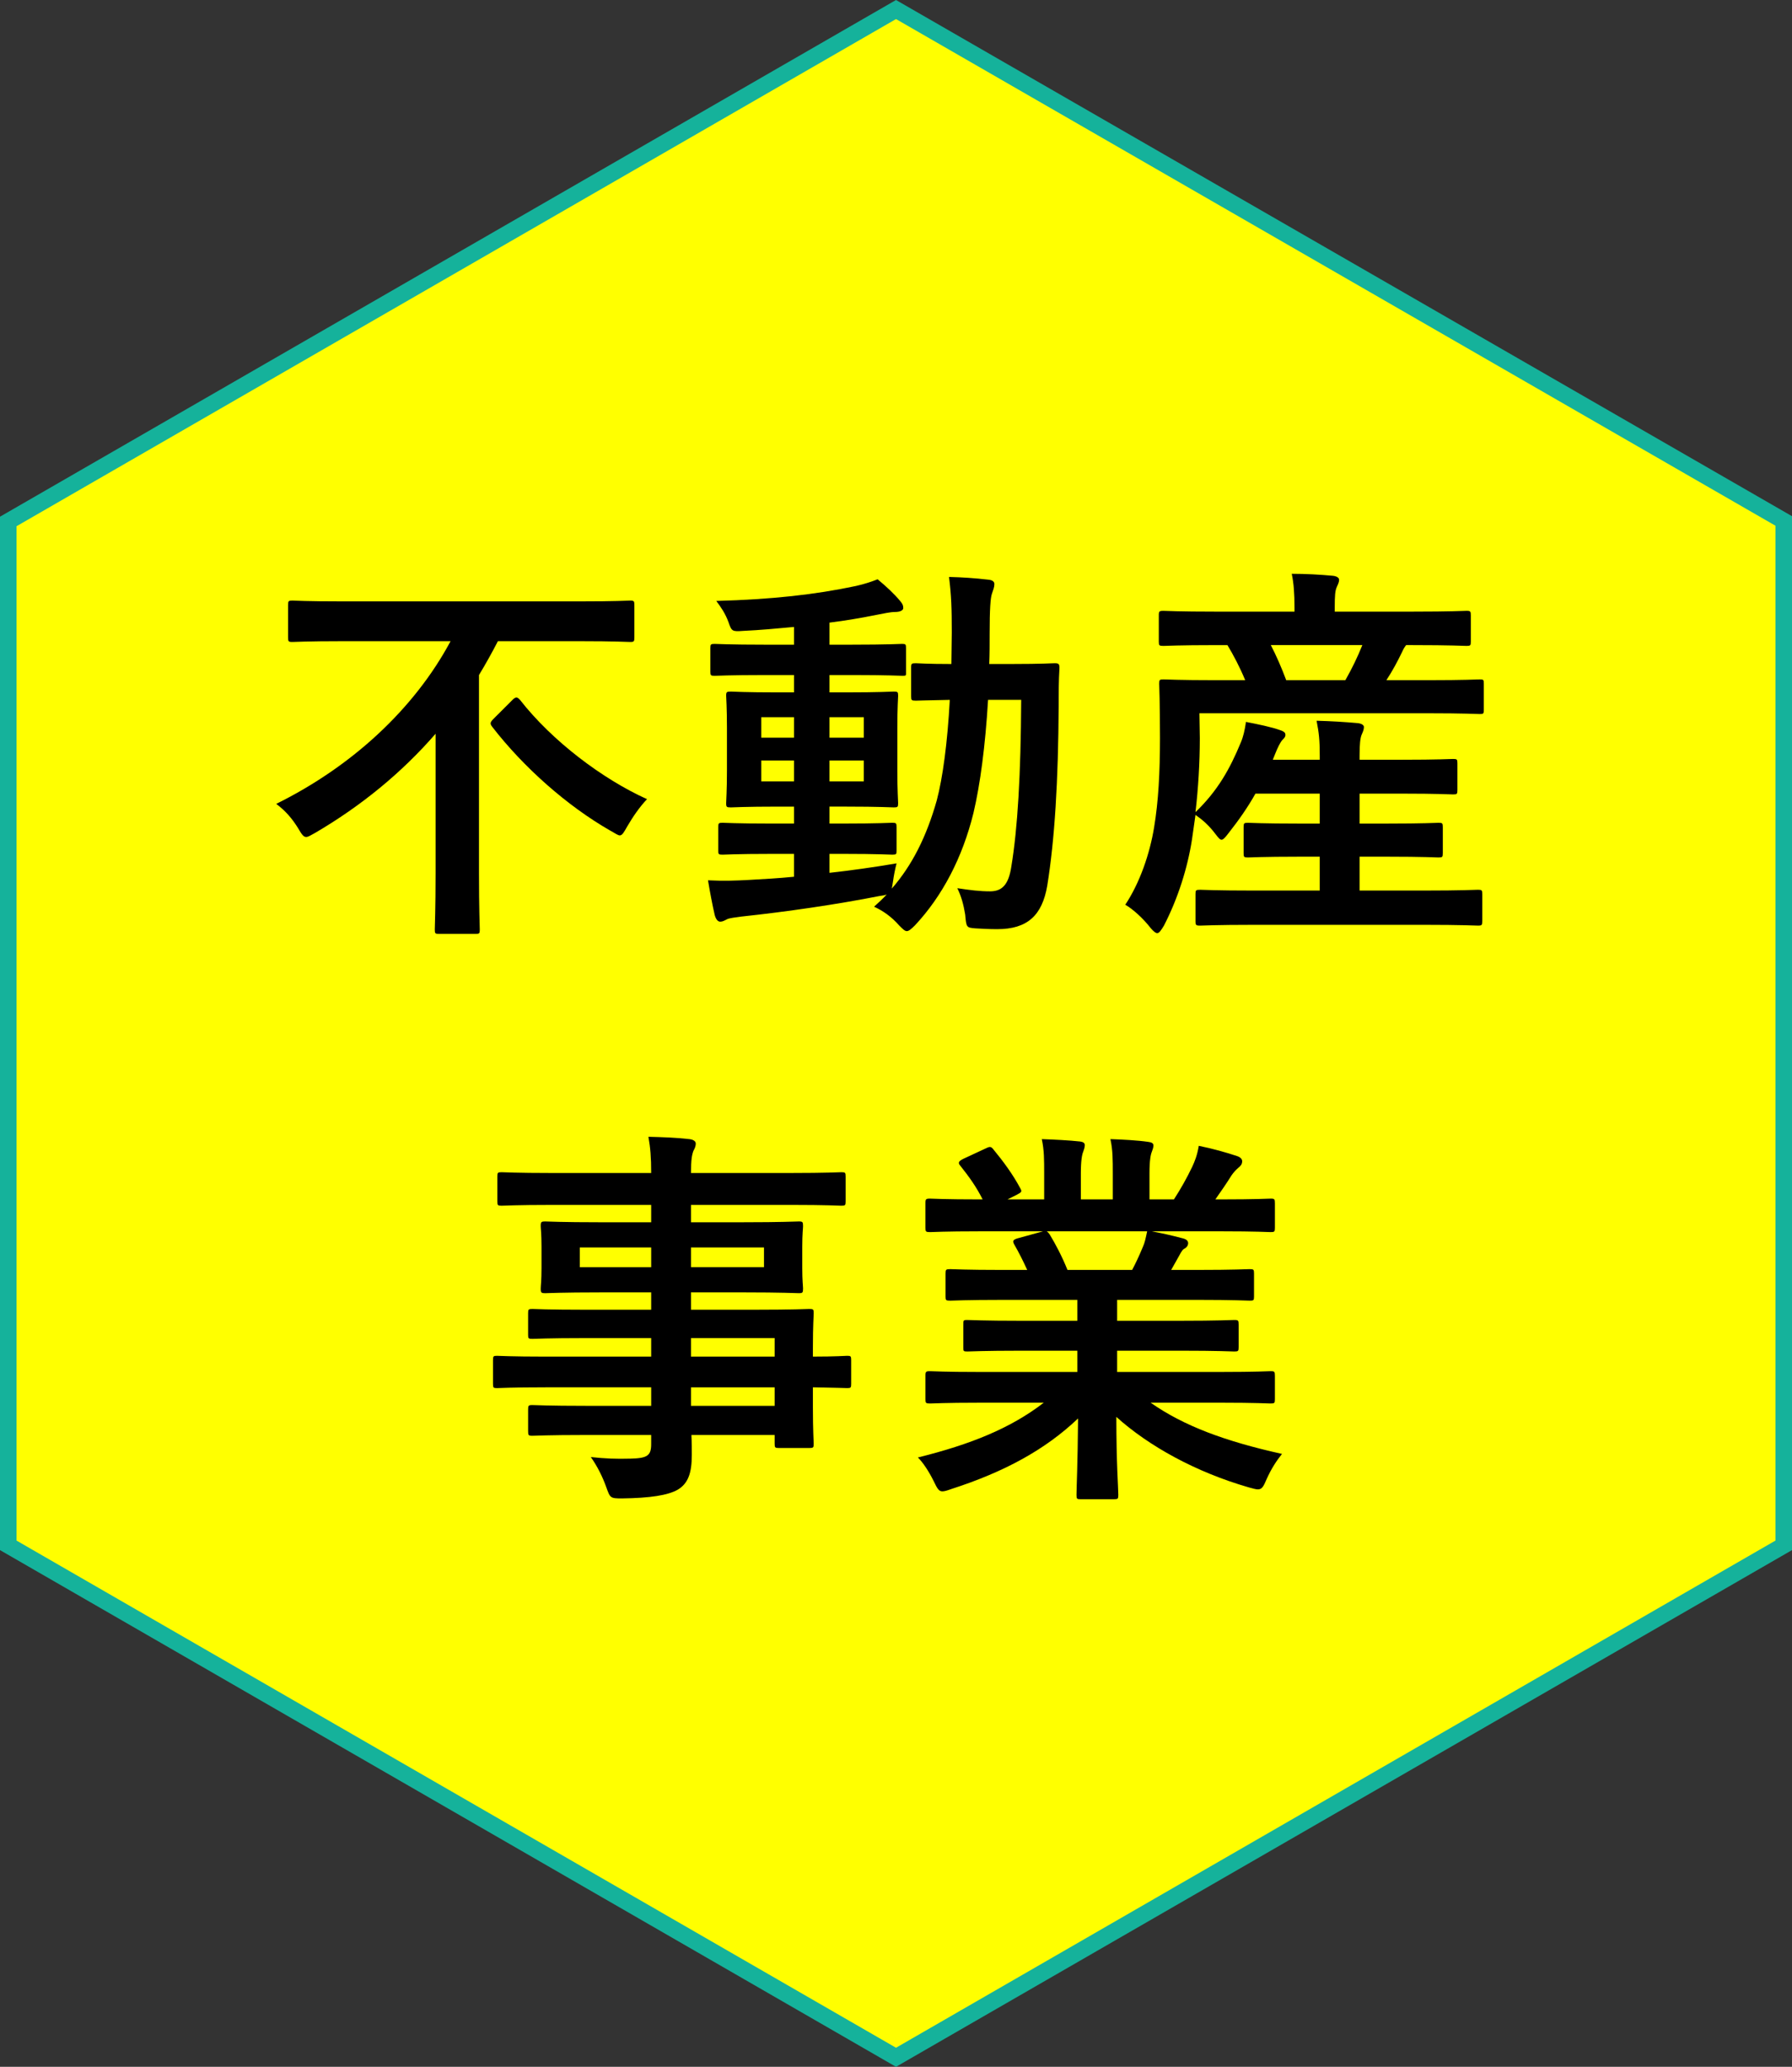
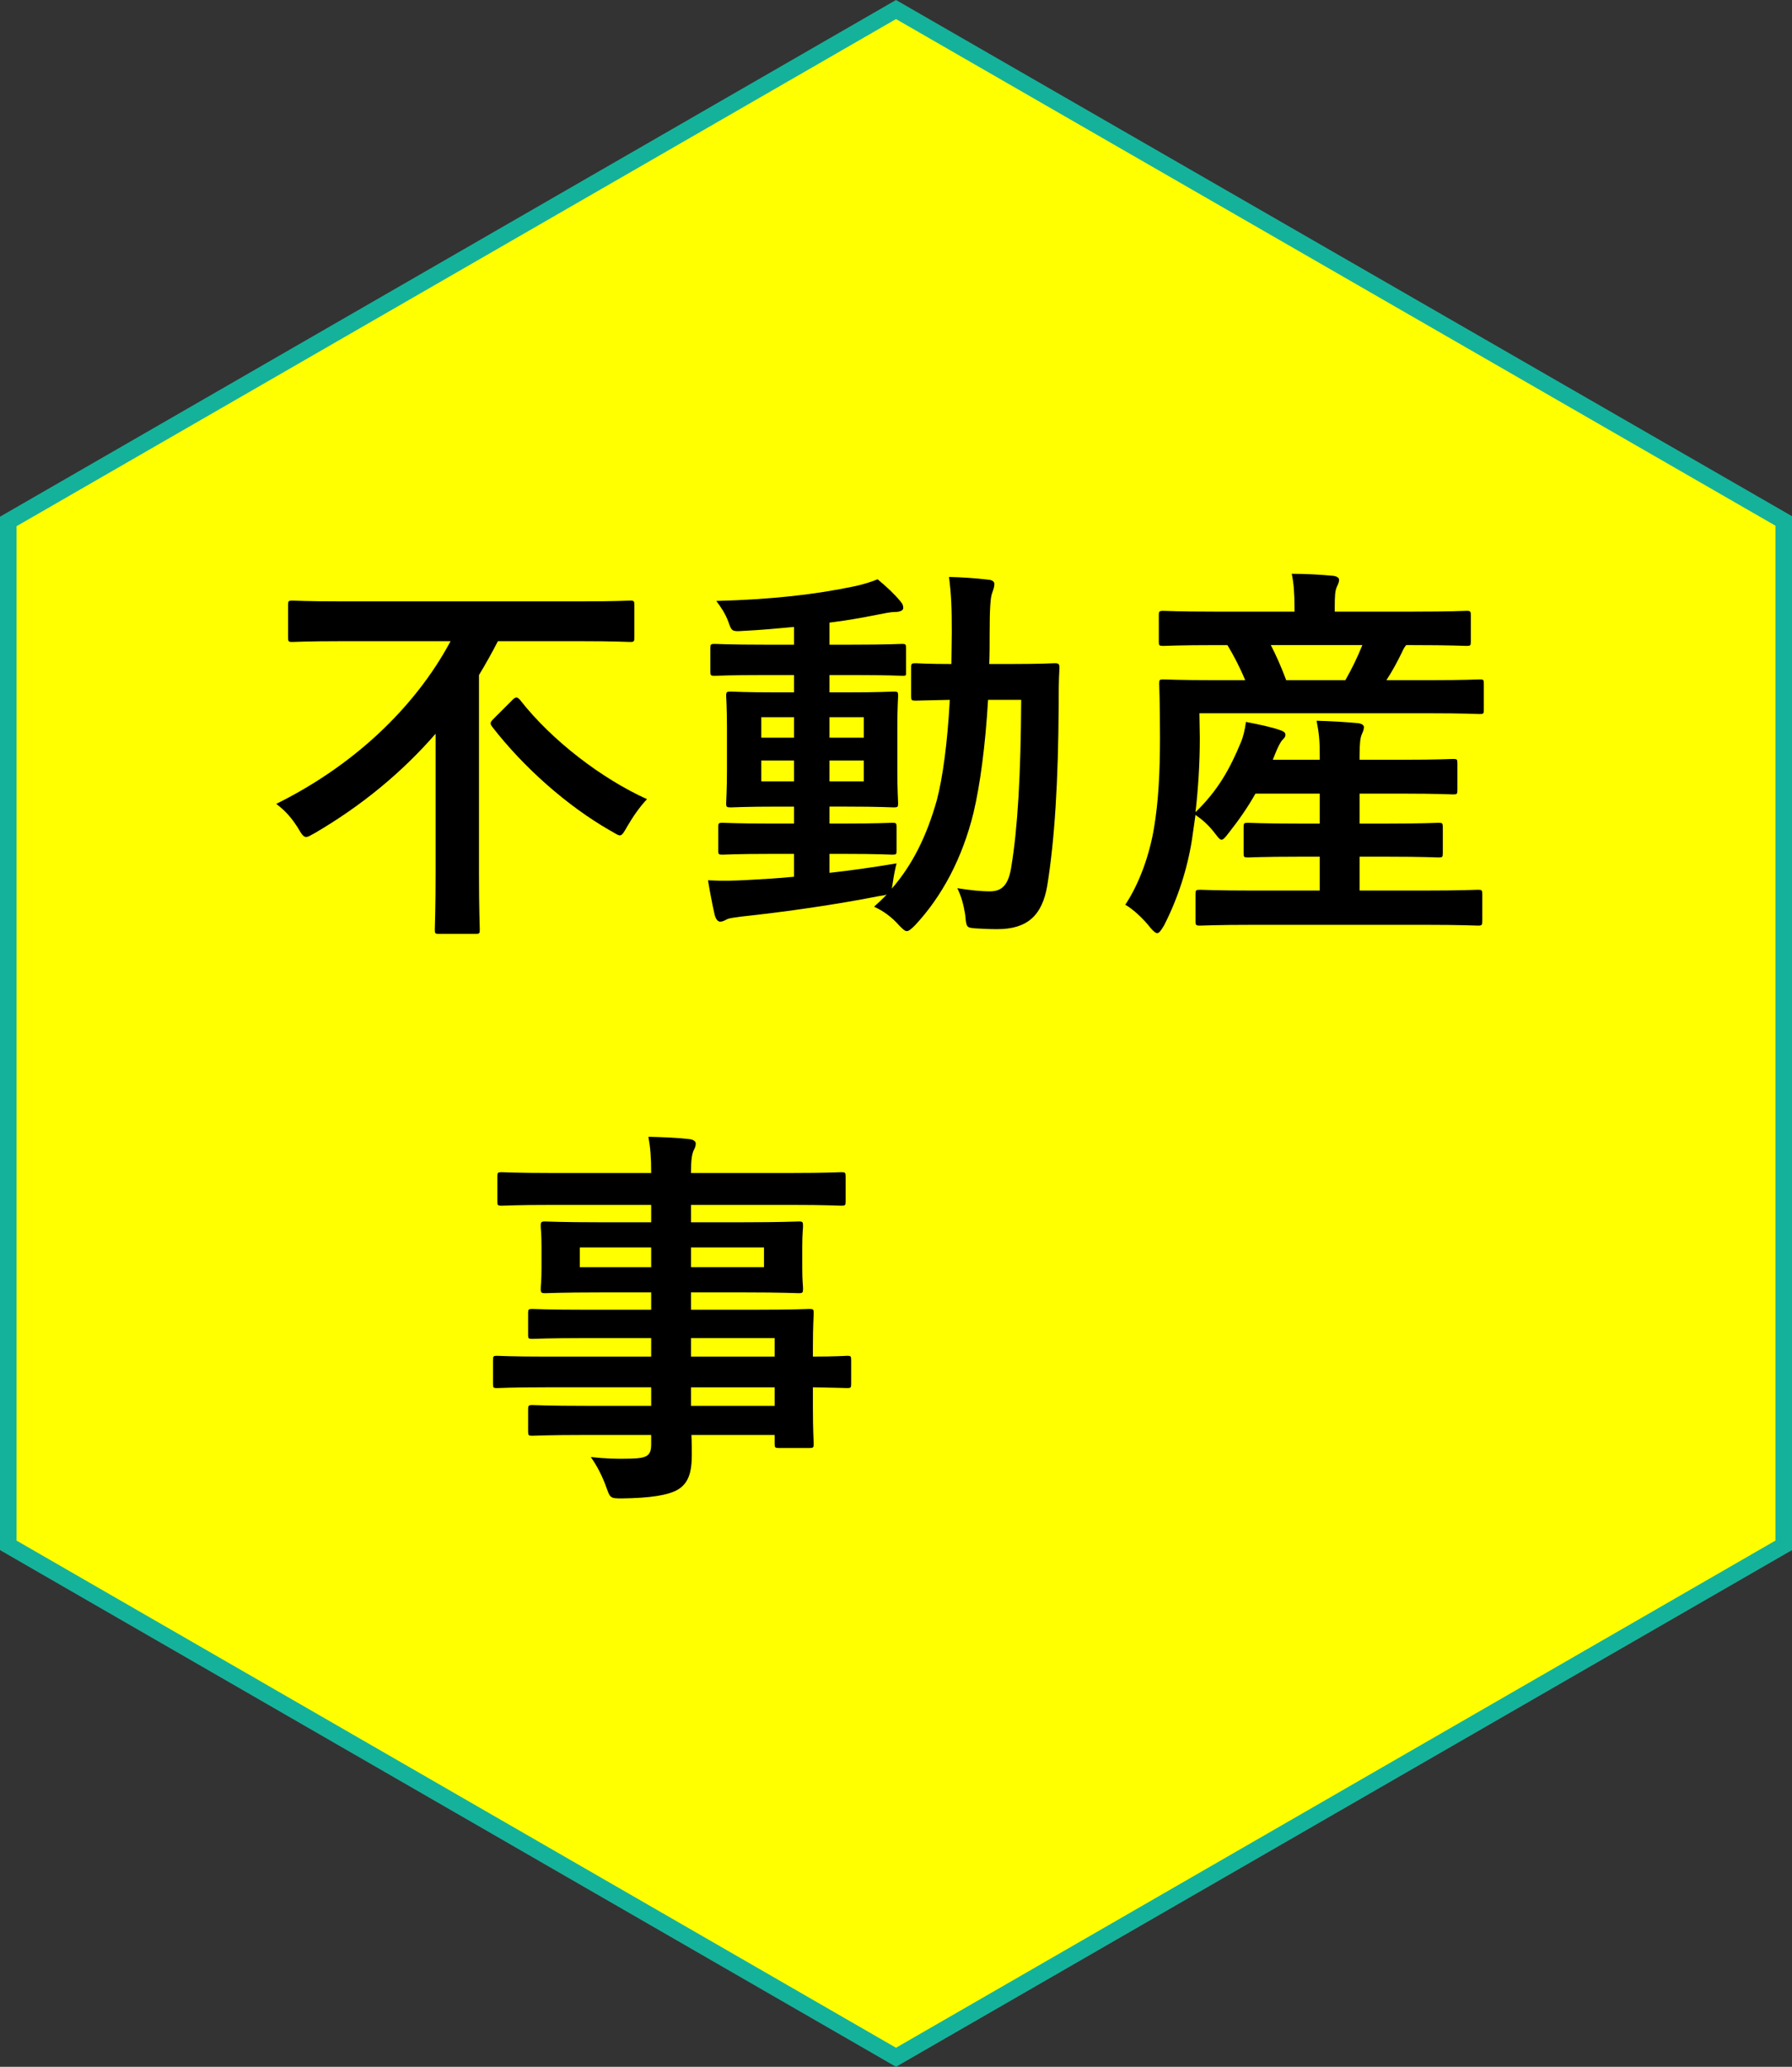
<svg xmlns="http://www.w3.org/2000/svg" version="1.1" id="レイヤー_1" x="0px" y="0px" viewBox="0 0 217 250.309" style="enable-background:new 0 0 217 250.309;" xml:space="preserve">
  <rect x="0" y="0" width="217" height="250.309" fill="#333333" stroke="none" />
  <style type="text/css">
	.st0{fill:#FFFF00;}
	.st1{fill:#15B29B;}
</style>
  <g>
    <polygon class="st0" points="108.501,1.154 1,63.153 1,187.153 108.501,249.154 216,187.153 216,63.092  " />
    <path class="st1" d="M108.501,250.309L0,187.731V62.576L108.501,0L217,62.515v125.216L108.501,250.309z M2,186.576L108.501,248   L215,186.576V63.671L108.501,2.309L2,63.731V186.576z" />
  </g>
  <g>
    <g>
      <path d="M41.474,77.651c-4.299,0-5.78,0.095-6.066,0.095c-0.478,0-0.526-0.048-0.526-0.572v-3.865    c0-0.525,0.048-0.572,0.526-0.572c0.287,0,1.767,0.095,6.066,0.095h28.755c4.299,0,5.732-0.095,6.066-0.095    c0.478,0,0.525,0.047,0.525,0.572v3.865c0,0.524-0.048,0.572-0.525,0.572c-0.334,0-1.768-0.095-6.066-0.095h-9.935    c-0.716,1.384-1.481,2.767-2.293,4.103v23.953c0,4.39,0.096,6.585,0.096,6.871c0,0.477-0.048,0.525-0.526,0.525h-4.395    c-0.477,0-0.525-0.048-0.525-0.525c0-0.333,0.096-2.481,0.096-6.871V88.864c-4.06,4.676-8.98,8.732-14.617,12.024    c-0.526,0.286-0.812,0.477-1.051,0.477c-0.334,0-0.525-0.286-1.003-1.098c-0.716-1.145-1.481-2.051-2.627-2.91    c9.171-4.533,16.718-11.5,21.113-19.706H41.474z M62.061,84.76c0.191-0.191,0.334-0.286,0.478-0.286s0.239,0.095,0.43,0.286    c3.869,4.962,9.983,9.59,15.381,12.024c-0.907,0.954-1.719,2.148-2.388,3.293c-0.43,0.763-0.621,1.097-0.908,1.097    c-0.239,0-0.526-0.239-1.146-0.572c-5.254-3.007-10.508-7.682-14.282-12.55c-0.335-0.429-0.287-0.572,0.191-1.049L62.061,84.76z" />
      <path d="M100.447,105.707c2.579-0.286,5.302-0.667,8.12-1.145c-0.191,0.763-0.334,1.479-0.43,2.194l-0.143,0.859    c2.484-2.863,4.203-6.299,5.445-10.688c0.716-2.72,1.29-6.919,1.576-12.167c-2.818,0.048-3.869,0.095-4.108,0.095    c-0.526,0-0.573-0.048-0.573-0.525v-3.484c0-0.477,0.048-0.524,0.573-0.524c0.239,0,1.337,0.095,4.299,0.095    c0-1.241,0.048-2.482,0.048-3.818c0-2.958-0.048-4.437-0.334-6.727c1.72,0.047,3.105,0.142,4.777,0.333    c0.478,0.048,0.716,0.239,0.716,0.525c0,0.382-0.143,0.716-0.287,1.145c-0.191,0.477-0.287,1.957-0.287,4.867    c0,1.288,0,2.482-0.048,3.674h2.723c3.678,0,4.92-0.095,5.207-0.095c0.477,0,0.573,0.095,0.573,0.572    c-0.096,1.622-0.096,3.006-0.096,4.533c-0.048,9.161-0.477,16.224-1.385,21.854c-0.621,3.579-2.388,5.249-6.066,5.249    c-1.003,0-1.815-0.049-2.627-0.095c-1.099-0.095-1.099-0.095-1.242-1.67c-0.191-1.193-0.478-2.243-0.955-3.197    c1.576,0.239,2.723,0.381,3.964,0.381c1.433,0,2.245-0.763,2.58-3.005c0.764-4.628,1.146-11.07,1.194-20.184h-4.012    c-0.334,5.582-0.955,10.259-1.767,13.694c-1.338,5.439-3.774,10.068-7.07,13.599c-0.478,0.477-0.764,0.715-1.003,0.715    c-0.239,0-0.478-0.238-0.908-0.667c-0.955-1.098-2.006-1.813-3.057-2.291c0.526-0.476,1.051-0.954,1.529-1.479    c-0.239,0.095-0.526,0.143-0.908,0.191c-5.063,1.002-11.273,1.909-16.67,2.481c-0.716,0.095-1.529,0.191-1.767,0.334    c-0.287,0.143-0.526,0.286-0.812,0.286c-0.287,0-0.526-0.286-0.669-0.811c-0.287-1.24-0.573-2.768-0.812-4.199    c1.911,0.095,3.248,0.047,5.015-0.049c1.672-0.095,3.487-0.191,5.398-0.381v-2.768H93.33c-4.156,0-5.541,0.095-5.828,0.095    c-0.478,0-0.526-0.047-0.526-0.476v-2.863c0-0.477,0.048-0.525,0.526-0.525c0.287,0,1.672,0.095,5.828,0.095h2.818v-2.052h-1.911    c-4.06,0-5.445,0.095-5.732,0.095c-0.525,0-0.573-0.048-0.573-0.524c0-0.334,0.096-1.432,0.096-3.961v-5.105    c0-2.577-0.096-3.674-0.096-3.913c0-0.477,0.048-0.524,0.573-0.524c0.287,0,1.672,0.095,5.732,0.095h1.911v-2.099h-3.535    c-4.299,0-5.78,0.095-6.066,0.095c-0.478,0-0.526-0.048-0.526-0.525v-2.815c0-0.477,0.048-0.525,0.526-0.525    c0.287,0,1.767,0.095,6.066,0.095h3.535v-2.148c-2.054,0.191-4.108,0.382-6.162,0.477c-1.337,0.095-1.385,0.048-1.767-1.049    c-0.382-1.049-0.907-1.813-1.481-2.577c6.783-0.19,11.942-0.763,16.909-1.812c1.051-0.239,1.911-0.525,2.627-0.812    c1.099,0.907,2.054,1.813,2.723,2.624c0.287,0.335,0.382,0.525,0.382,0.859c0,0.286-0.382,0.477-1.003,0.477    c-0.573,0-1.385,0.191-2.149,0.333c-1.911,0.382-3.821,0.716-5.78,0.955v2.672h2.771c4.251,0,5.732-0.095,6.018-0.095    c0.43,0,0.478,0.048,0.478,0.525v2.815c0,0.477,0.048,0.525-0.382,0.525c-0.287,0-1.863-0.095-6.114-0.095h-2.771v2.099h2.054    c4.012,0,5.398-0.095,5.732-0.095c0.478,0,0.525,0.047,0.525,0.524c0,0.239-0.095,1.336-0.095,3.913v5.105    c0,2.529,0.095,3.674,0.095,3.961c0,0.476-0.048,0.524-0.525,0.524c-0.334,0-1.72-0.095-5.732-0.095h-2.054v2.052h1.767    c4.108,0,5.541-0.095,5.828-0.095c0.478,0,0.526,0.048,0.526,0.525v2.863c0,0.43-0.048,0.476-0.526,0.476    c-0.287,0-1.719-0.095-5.828-0.095h-1.767V105.707z M96.148,89.341v-2.482h-3.964v2.482H96.148z M96.148,94.637v-2.529h-3.964    v2.529H96.148z M100.447,86.859v2.482h4.156v-2.482H100.447z M104.602,92.108h-4.156v2.529h4.156V92.108z" />
      <path d="M151.835,112.006c-4.633,0-6.209,0.095-6.496,0.095c-0.525,0-0.573-0.048-0.573-0.573v-3.245    c0-0.476,0.048-0.524,0.573-0.524c0.287,0,1.863,0.095,6.496,0.095h7.977v-4.103h-2.532c-4.394,0-5.875,0.095-6.162,0.095    c-0.478,0-0.525-0.048-0.525-0.525v-3.148c0-0.477,0.048-0.525,0.525-0.525c0.287,0,1.767,0.095,6.162,0.095h2.532v-3.627h-7.786    c-0.908,1.622-2.006,3.197-3.248,4.772c-0.43,0.573-0.669,0.812-0.86,0.812c-0.191,0-0.382-0.239-0.716-0.668    c-0.812-1.097-1.672-1.813-2.436-2.339l-0.43,3.007c-0.526,3.387-1.672,7.062-3.391,10.402c-0.382,0.621-0.573,0.906-0.812,0.906    c-0.191,0-0.43-0.19-0.764-0.572c-0.955-1.241-2.245-2.386-3.105-2.863c1.768-2.673,2.961-6.156,3.487-9.352    c0.526-3.149,0.716-6.681,0.716-10.832c0-4.391-0.096-6.299-0.096-6.585c0-0.477,0.048-0.524,0.526-0.524    c0.287,0,1.863,0.095,6.353,0.095h3.535c-0.669-1.622-1.433-3.054-2.149-4.246h-1.338c-4.586,0-6.114,0.095-6.401,0.095    c-0.526,0-0.573-0.048-0.573-0.525v-3.149c0-0.524,0.048-0.572,0.573-0.572c0.287,0,1.815,0.095,6.401,0.095h9.458v-0.43    c0-1.813-0.095-3.006-0.334-4.151c1.768,0,3.391,0.095,4.968,0.238c0.478,0.049,0.764,0.24,0.764,0.477    c0,0.334-0.143,0.573-0.287,0.907c-0.191,0.43-0.239,1.002-0.239,2.481v0.477h9.505c4.586,0,6.162-0.095,6.448-0.095    c0.478,0,0.526,0.048,0.526,0.572v3.149c0,0.477-0.048,0.525-0.526,0.525c-0.287,0-1.911-0.095-6.496-0.095h-0.812    c-0.191,0.239-0.334,0.477-0.478,0.812c-0.573,1.193-1.194,2.338-1.911,3.435h5.015c4.49,0,6.018-0.095,6.305-0.095    c0.43,0,0.477,0.047,0.477,0.524v3.149c0,0.477-0.048,0.524-0.477,0.524c-0.287,0-1.863-0.095-6.353-0.095h-27.609l0.048,3.006    c0,3.006-0.191,6.108-0.525,8.97c2.675-2.576,4.156-5.201,5.493-8.446c0.287-0.667,0.477-1.479,0.621-2.481    c1.481,0.286,3.105,0.62,4.156,1.002c0.573,0.191,0.621,0.382,0.621,0.573c0,0.239-0.143,0.382-0.334,0.573    c-0.287,0.286-0.621,1.002-0.907,1.717l-0.287,0.716h5.684v-0.525c0-1.861-0.095-2.72-0.382-4.199    c1.767,0.048,3.344,0.143,4.967,0.286c0.478,0.048,0.764,0.239,0.764,0.476c0,0.335-0.143,0.621-0.287,0.955    c-0.143,0.382-0.239,1.002-0.239,2.481v0.525h5.111c4.442,0,5.923-0.095,6.21-0.095c0.478,0,0.526,0.048,0.526,0.525v3.245    c0,0.476-0.048,0.524-0.526,0.524c-0.287,0-1.767-0.095-6.21-0.095h-5.111v3.627h3.391c4.395,0,5.875-0.095,6.162-0.095    c0.478,0,0.526,0.048,0.526,0.525v3.148c0,0.477-0.048,0.525-0.526,0.525c-0.287,0-1.767-0.095-6.162-0.095h-3.391v4.103h7.786    c4.633,0,6.257-0.095,6.544-0.095c0.478,0,0.526,0.048,0.526,0.524v3.245c0,0.525-0.048,0.573-0.526,0.573    c-0.287,0-1.911-0.095-6.544-0.095H151.835z M153.889,78.128c0.669,1.288,1.29,2.72,1.863,4.246h7.165    c0.812-1.431,1.481-2.815,2.054-4.246H153.889z" />
      <path d="M66.052,168.019c-4.156,0-5.589,0.095-5.875,0.095c-0.43,0-0.478-0.049-0.478-0.525v-2.864    c0-0.476,0.048-0.524,0.478-0.524c0.287,0,1.719,0.096,5.875,0.096h12.801v-2.243h-7.882c-4.633,0-6.209,0.095-6.496,0.095    c-0.477,0-0.525-0.048-0.525-0.477v-2.624c0-0.476,0.048-0.524,0.525-0.524c0.287,0,1.863,0.095,6.496,0.095h7.882v-2.099h-6.162    c-4.681,0-6.353,0.095-6.64,0.095c-0.525,0-0.573-0.048-0.573-0.573c0-0.286,0.095-0.906,0.095-2.481v-2.576    c0-1.575-0.095-2.195-0.095-2.482c0-0.525,0.048-0.572,0.573-0.572c0.287,0,1.958,0.096,6.64,0.096h6.162v-2.1H66.816    c-4.299,0-5.78,0.095-6.066,0.095c-0.478,0-0.526-0.048-0.526-0.525v-3.006c0-0.476,0.048-0.525,0.526-0.525    c0.287,0,1.767,0.096,6.066,0.096h12.037c0-1.908-0.096-3.054-0.334-4.39c1.767,0.048,3.296,0.095,4.968,0.286    c0.43,0.048,0.764,0.239,0.764,0.525c0,0.382-0.143,0.62-0.287,0.906c-0.191,0.525-0.287,1.097-0.287,2.672h12.133    c4.299,0,5.78-0.096,6.067-0.096c0.477,0,0.525,0.049,0.525,0.525v3.006c0,0.477-0.048,0.525-0.525,0.525    c-0.287,0-1.767-0.095-6.067-0.095H83.678v2.1h6.353c4.681,0,6.353-0.096,6.687-0.096c0.478,0,0.526,0.047,0.526,0.572    c0,0.286-0.096,0.907-0.096,2.482v2.576c0,1.575,0.096,2.194,0.096,2.481c0,0.525-0.048,0.573-0.526,0.573    c-0.334,0-2.006-0.095-6.687-0.095h-6.353v2.099h7.738c4.681,0,6.353-0.095,6.592-0.095c0.477,0,0.525,0.048,0.525,0.524    c0,0.286-0.096,1.431-0.096,4.152v1.097c2.818,0,3.917-0.096,4.156-0.096c0.43,0,0.477,0.048,0.477,0.524v2.864    c0,0.476-0.048,0.525-0.477,0.525c-0.239,0-1.338-0.049-4.156-0.095v2.433c0,2.863,0.096,4.103,0.096,4.39    c0,0.477-0.048,0.524-0.525,0.524H94.33c-0.478,0-0.525-0.047-0.525-0.524v-1.049H83.726c0.048,0.858,0.048,1.669,0.048,2.385    c0,2.195-0.43,3.484-1.72,4.246c-1.194,0.668-3.296,1.003-6.735,1.049c-1.433,0-1.433-0.047-1.911-1.384    c-0.43-1.193-1.051-2.481-1.863-3.626c1.767,0.191,3.057,0.239,4.824,0.191c2.054-0.048,2.484-0.382,2.484-1.766v-1.097H71.02    c-4.681,0-6.257,0.095-6.544,0.095c-0.477,0-0.525-0.047-0.525-0.572v-2.576c0-0.525,0.048-0.573,0.525-0.573    c0.287,0,1.863,0.095,6.544,0.095h7.834v-2.242H66.052z M78.854,153.466v-2.385h-8.646v2.385H78.854z M92.515,151.08h-8.837v2.385    h8.837V151.08z M83.678,162.054v2.243h10.127v-2.243H83.678z M93.805,170.262v-2.242H83.678v2.242H93.805z" />
-       <path d="M118.658,169.88c-4.299,0-5.732,0.095-6.019,0.095c-0.525,0-0.573-0.048-0.573-0.525v-2.815    c0-0.524,0.048-0.572,0.573-0.572c0.287,0,1.72,0.095,6.019,0.095h11.798v-2.577h-6.735c-4.633,0-6.305,0.096-6.592,0.096    c-0.478,0-0.478-0.048-0.478-0.525v-2.719c0-0.525,0-0.573,0.478-0.573c0.287,0,1.958,0.095,6.592,0.095h6.735v-2.53h-8.98    c-4.586,0-6.114,0.095-6.401,0.095c-0.526,0-0.573-0.048-0.573-0.477v-2.814c0-0.477,0.048-0.525,0.573-0.525    c0.287,0,1.815,0.096,6.401,0.096h2.914c-0.526-1.145-1.003-2.1-1.529-3.006c-0.239-0.43-0.287-0.621,0.334-0.812l3.105-0.858    h-7.643c-4.299,0-5.732,0.095-6.019,0.095c-0.525,0-0.573-0.048-0.573-0.525v-2.958c0-0.525,0.048-0.572,0.573-0.572    c0.287,0,1.72,0.095,6.019,0.095h0.334c-0.764-1.527-1.624-2.72-2.723-4.103c-0.287-0.334-0.191-0.524,0.382-0.811l2.771-1.288    c0.477-0.24,0.621-0.191,0.907,0.19c1.146,1.385,2.341,3.006,3.2,4.628c0.239,0.43,0.239,0.477-0.382,0.812l-1.146,0.572h4.442    v-3.148c0-1.67,0-2.816-0.287-4.152c1.481,0.048,3.344,0.143,4.633,0.286c0.382,0.048,0.573,0.191,0.573,0.43    c0,0.286-0.095,0.524-0.191,0.811c-0.143,0.334-0.287,1.05-0.287,2.625v3.148h3.869v-3.102c0-1.717,0-2.863-0.287-4.199    c1.433,0.048,3.296,0.143,4.586,0.334c0.43,0.048,0.621,0.191,0.621,0.429c0,0.24-0.096,0.525-0.191,0.764    c-0.143,0.334-0.287,1.05-0.287,2.625v3.148h2.961c0.86-1.336,1.529-2.529,2.197-3.912c0.334-0.715,0.621-1.431,0.812-2.576    c1.672,0.333,3.344,0.811,4.633,1.24c0.43,0.143,0.621,0.381,0.621,0.621c0,0.381-0.191,0.572-0.478,0.811    c-0.334,0.286-0.573,0.573-0.812,0.906c-0.621,1.002-1.29,1.957-1.958,2.911h0.669c4.299,0,5.732-0.095,6.018-0.095    c0.478,0,0.526,0.047,0.526,0.572v2.958c0,0.477-0.048,0.525-0.526,0.525c-0.287,0-1.719-0.095-6.018-0.095h-8.359    c1.242,0.239,2.341,0.477,3.773,0.858c0.382,0.095,0.621,0.286,0.621,0.573c0,0.334-0.239,0.572-0.526,0.716    c-0.239,0.142-0.478,0.667-0.669,1.002l-0.86,1.527h3.105c4.586,0,6.114-0.096,6.401-0.096c0.478,0,0.526,0.048,0.526,0.525v2.814    c0,0.43-0.048,0.477-0.526,0.477c-0.287,0-1.815-0.095-6.401-0.095h-9.649v2.53h7.595c4.681,0,6.305-0.095,6.592-0.095    c0.478,0,0.526,0.048,0.526,0.573v2.719c0,0.477-0.048,0.525-0.526,0.525c-0.287,0-1.911-0.096-6.592-0.096h-7.595v2.577h12.562    c4.299,0,5.732-0.095,6.018-0.095c0.478,0,0.526,0.048,0.526,0.572v2.815c0,0.477-0.048,0.525-0.526,0.525    c-0.287,0-1.719-0.095-6.018-0.095h-8.502c4.012,2.815,9.028,4.676,15.906,6.203c-0.621,0.764-1.29,1.766-1.863,3.054    c-0.382,0.907-0.573,1.24-1.051,1.24c-0.239,0-0.573-0.095-1.099-0.238c-6.448-1.861-12.133-5.01-16.049-8.542    c0,5.679,0.239,8.637,0.239,9.448c0,0.477-0.048,0.524-0.526,0.524h-4.06c-0.43,0-0.478-0.047-0.478-0.524    c0-0.811,0.143-3.579,0.191-9.257c-4.012,3.818-8.98,6.49-15.333,8.542c-0.526,0.19-0.86,0.286-1.099,0.286    c-0.43,0-0.621-0.334-1.051-1.24c-0.621-1.24-1.29-2.243-1.911-2.863c6.353-1.575,11.225-3.531,15.237-6.633H118.658z     M137.096,153.8c0.43-0.812,0.812-1.622,1.29-2.768c0.239-0.524,0.334-1.002,0.526-1.908h-12.18    c0.143,0.048,0.239,0.191,0.382,0.382c0.717,1.193,1.481,2.624,2.15,4.294H137.096z" />
    </g>
  </g>
</svg>